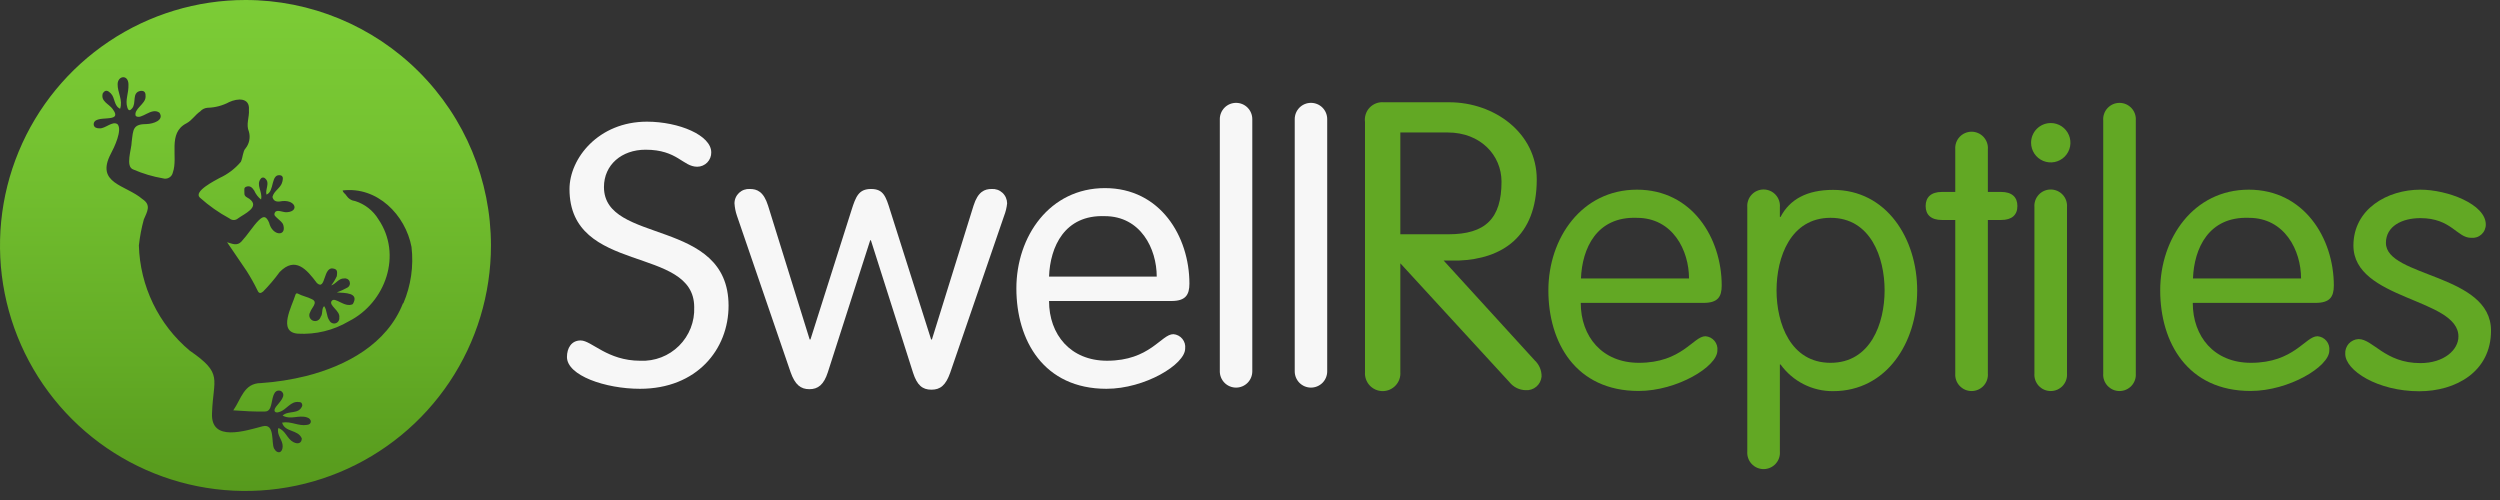
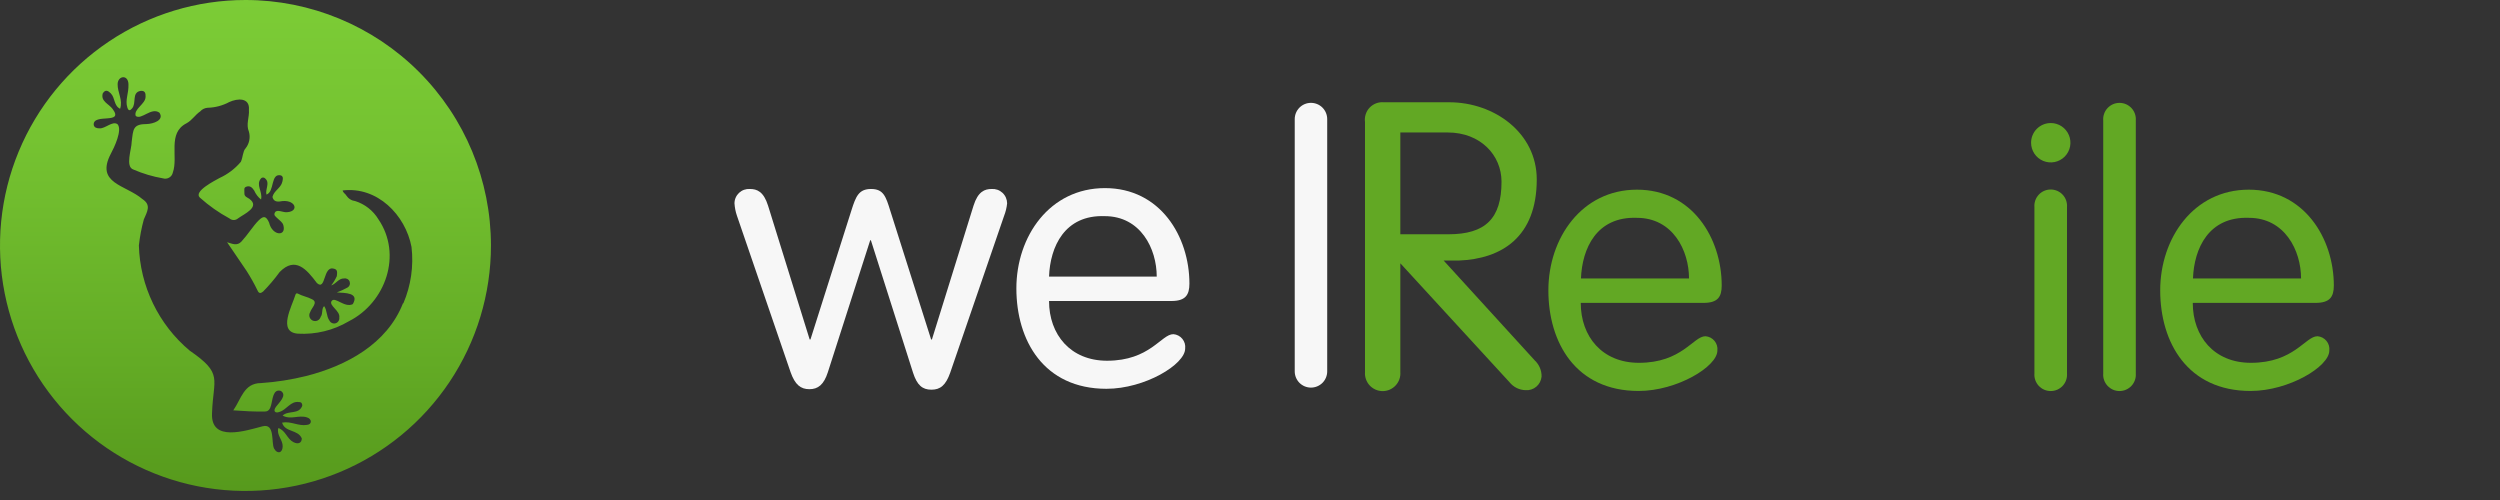
<svg xmlns="http://www.w3.org/2000/svg" width="120px" height="24px" viewBox="0 0 120 24" version="1.1">
  <rect x="0" y="0" width="120" height="24" fill="#333333" stroke="none" />
  <title>logo</title>
  <defs>
    <linearGradient x1="50%" y1="0%" x2="50%" y2="100%" id="linearGradient-1">
      <stop stop-color="#7CCC36" offset="0%" />
      <stop stop-color="#75C331" offset="28%" />
      <stop stop-color="#63AB25" offset="73%" />
      <stop stop-color="#56991C" offset="100%" />
    </linearGradient>
  </defs>
  <g id="Page-1" stroke="none" stroke-width="1" fill="none" fill-rule="evenodd">
    <g id="Artboard" transform="translate(-551, -116)" fill-rule="nonzero">
      <g id="logo" transform="translate(551, 116)">
-         <path d="M34.14,7.314 C34.142,7.403 34.126,7.492 34.093,7.575 C34.06,7.659 34.011,7.735 33.949,7.799 C33.886,7.863 33.812,7.914 33.729,7.949 C33.647,7.984 33.558,8.003 33.469,8.003 C32.774,8.003 32.524,7.186 30.988,7.186 C29.836,7.186 28.99,7.914 28.99,8.977 C28.99,11.755 34.971,10.427 34.971,14.675 C34.971,16.768 33.45,18.662 30.719,18.662 C29.056,18.662 27.214,18.024 27.214,17.136 C27.214,16.711 27.426,16.342 27.87,16.342 C28.399,16.342 29.141,17.316 30.738,17.316 C31.08,17.331 31.422,17.275 31.742,17.151 C32.061,17.028 32.351,16.839 32.594,16.598 C32.837,16.356 33.027,16.067 33.153,15.748 C33.278,15.429 33.336,15.088 33.322,14.745 C33.322,11.755 27.336,13.205 27.336,9.076 C27.336,7.607 28.721,5.84 31.055,5.84 C32.6,5.844 34.14,6.496 34.14,7.314 Z" id="Path" fill="#F7F7F7" />
        <path d="M35.377,10.366 C35.309,10.171 35.268,9.967 35.255,9.761 C35.255,9.666 35.275,9.572 35.313,9.485 C35.351,9.398 35.407,9.32 35.476,9.255 C35.546,9.191 35.628,9.141 35.717,9.109 C35.807,9.078 35.902,9.065 35.996,9.071 C36.336,9.071 36.653,9.194 36.866,9.87 L38.864,16.295 L38.902,16.295 L40.867,10.101 C41.08,9.426 41.222,9.071 41.812,9.071 C42.403,9.071 42.521,9.426 42.729,10.101 L44.694,16.295 L44.732,16.295 L46.73,9.87 C46.943,9.194 47.264,9.071 47.6,9.071 C47.694,9.065 47.79,9.078 47.879,9.109 C47.969,9.141 48.05,9.191 48.12,9.255 C48.19,9.32 48.245,9.398 48.283,9.485 C48.321,9.572 48.341,9.666 48.342,9.761 C48.321,9.968 48.271,10.172 48.195,10.366 L45.611,17.887 C45.398,18.492 45.138,18.705 44.708,18.705 C44.278,18.705 44.019,18.492 43.825,17.887 L41.803,11.533 L41.77,11.533 L39.738,17.864 C39.544,18.468 39.266,18.681 38.85,18.681 C38.434,18.681 38.16,18.468 37.948,17.864 L35.377,10.366 Z" id="Path" fill="#F7F7F7" />
        <path d="M50.354,14.448 C50.354,16.059 51.384,17.315 53.137,17.315 C55.206,17.315 55.736,16.04 56.322,16.04 C56.405,16.046 56.486,16.069 56.56,16.108 C56.634,16.146 56.699,16.199 56.752,16.264 C56.805,16.328 56.844,16.403 56.868,16.483 C56.891,16.563 56.898,16.647 56.888,16.73 C56.888,17.49 54.956,18.662 53.109,18.662 C50.099,18.662 48.786,16.342 48.786,13.843 C48.786,11.344 50.383,9.029 53.038,9.029 C55.693,9.029 57.092,11.348 57.092,13.616 C57.092,14.164 56.898,14.448 56.227,14.448 L50.354,14.448 Z M55.523,13.276 C55.523,11.934 54.748,10.375 53.028,10.375 C51.101,10.304 50.406,11.844 50.354,13.276 L55.523,13.276 Z" id="Shape" fill="#F7F7F7" />
-         <path d="M60.11,17.826 C60.11,18.032 60.028,18.231 59.882,18.377 C59.736,18.523 59.538,18.605 59.331,18.605 C59.124,18.605 58.926,18.523 58.78,18.377 C58.634,18.231 58.551,18.032 58.551,17.826 L58.551,5.717 C58.551,5.51 58.634,5.312 58.78,5.165 C58.926,5.019 59.124,4.937 59.331,4.937 C59.538,4.937 59.736,5.019 59.882,5.165 C60.028,5.312 60.11,5.51 60.11,5.717 L60.11,17.826 Z" id="Path" fill="#F7F7F7" />
        <path d="M63.706,17.826 C63.706,18.032 63.624,18.231 63.478,18.377 C63.331,18.523 63.133,18.605 62.926,18.605 C62.719,18.605 62.521,18.523 62.375,18.377 C62.229,18.231 62.147,18.032 62.147,17.826 L62.147,5.717 C62.147,5.51 62.229,5.312 62.375,5.165 C62.521,5.019 62.719,4.937 62.926,4.937 C63.133,4.937 63.331,5.019 63.478,5.165 C63.624,5.312 63.706,5.51 63.706,5.717 L63.706,17.826 Z" id="Path" fill="#F7F7F7" />
        <path d="M67.216,17.859 C67.225,17.976 67.21,18.093 67.171,18.203 C67.132,18.314 67.071,18.415 66.991,18.501 C66.912,18.587 66.815,18.655 66.708,18.702 C66.601,18.749 66.485,18.773 66.368,18.773 C66.251,18.773 66.135,18.749 66.028,18.702 C65.921,18.655 65.824,18.587 65.745,18.501 C65.665,18.415 65.604,18.314 65.566,18.203 C65.527,18.093 65.511,17.976 65.52,17.859 L65.52,5.854 C65.503,5.73 65.515,5.603 65.554,5.484 C65.592,5.364 65.657,5.255 65.744,5.164 C65.831,5.074 65.937,5.004 66.054,4.959 C66.172,4.915 66.298,4.898 66.422,4.909 L69.564,4.909 C71.723,4.909 73.764,6.374 73.764,8.613 C73.764,11.386 72.073,12.426 70.027,12.506 L69.295,12.506 L73.67,17.302 C73.775,17.4 73.858,17.52 73.914,17.652 C73.97,17.785 73.998,17.928 73.996,18.072 C73.98,18.261 73.89,18.436 73.746,18.559 C73.602,18.682 73.415,18.743 73.226,18.728 C73.077,18.724 72.932,18.688 72.798,18.622 C72.666,18.556 72.549,18.462 72.456,18.346 L67.216,12.638 L67.216,17.859 Z M67.216,11.245 L69.526,11.245 C71.298,11.245 72.073,10.493 72.073,8.722 C72.073,7.451 71.067,6.359 69.489,6.359 L67.216,6.359 L67.216,11.245 Z" id="Shape" fill="#62A824" />
        <path d="M75.876,14.538 C75.876,16.158 76.906,17.415 78.669,17.415 C80.743,17.415 81.277,16.139 81.862,16.139 C81.946,16.145 82.027,16.168 82.102,16.206 C82.177,16.244 82.242,16.297 82.296,16.362 C82.349,16.426 82.389,16.501 82.413,16.581 C82.437,16.662 82.444,16.746 82.434,16.829 C82.434,17.594 80.497,18.766 78.654,18.766 C75.635,18.766 74.322,16.442 74.322,13.938 C74.322,11.434 75.919,9.104 78.574,9.104 C81.229,9.104 82.642,11.434 82.642,13.706 C82.642,14.254 82.448,14.538 81.773,14.538 L75.876,14.538 Z M81.073,13.366 C81.073,12.019 80.294,10.456 78.569,10.456 C76.632,10.385 75.943,11.93 75.886,13.366 L81.073,13.366 Z" id="Shape" fill="#62A824" />
-         <path d="M83.87,9.94 C83.862,9.833 83.876,9.724 83.912,9.622 C83.947,9.52 84.003,9.426 84.077,9.347 C84.15,9.268 84.239,9.204 84.338,9.161 C84.437,9.118 84.544,9.095 84.652,9.095 C84.76,9.095 84.867,9.118 84.966,9.161 C85.066,9.204 85.155,9.268 85.228,9.347 C85.301,9.426 85.358,9.52 85.393,9.622 C85.429,9.724 85.443,9.833 85.434,9.94 L85.434,10.413 L85.467,10.413 C85.911,9.558 86.748,9.114 87.99,9.114 C90.551,9.114 92.025,11.443 92.025,13.947 C92.025,16.451 90.551,18.775 87.99,18.775 C87.498,18.779 87.012,18.665 86.573,18.442 C86.134,18.219 85.755,17.894 85.467,17.495 L85.434,17.495 L85.434,21.672 C85.443,21.779 85.429,21.888 85.393,21.99 C85.358,22.092 85.301,22.186 85.228,22.265 C85.155,22.344 85.066,22.408 84.966,22.451 C84.867,22.494 84.76,22.517 84.652,22.517 C84.544,22.517 84.437,22.494 84.338,22.451 C84.239,22.408 84.15,22.344 84.077,22.265 C84.003,22.186 83.947,22.092 83.912,21.99 C83.876,21.888 83.862,21.779 83.87,21.672 L83.87,9.94 Z M87.867,17.415 C89.786,17.415 90.461,15.525 90.461,13.937 C90.461,12.35 89.786,10.455 87.867,10.455 C85.949,10.455 85.274,12.345 85.274,13.937 C85.274,15.53 85.949,17.415 87.867,17.415 Z" id="Shape" fill="#62A824" />
-         <path d="M93.853,7.167 C93.845,7.059 93.859,6.951 93.894,6.849 C93.93,6.747 93.986,6.653 94.06,6.574 C94.133,6.494 94.222,6.431 94.321,6.388 C94.42,6.345 94.527,6.322 94.636,6.322 C94.743,6.322 94.851,6.345 94.949,6.388 C95.048,6.431 95.138,6.494 95.211,6.574 C95.284,6.653 95.34,6.747 95.376,6.849 C95.412,6.951 95.426,7.059 95.417,7.167 L95.417,9.213 L96.055,9.213 C96.57,9.213 96.835,9.459 96.835,9.889 C96.835,10.319 96.57,10.559 96.055,10.559 L95.417,10.559 L95.417,17.925 C95.426,18.033 95.412,18.141 95.376,18.243 C95.34,18.346 95.284,18.439 95.211,18.518 C95.138,18.598 95.048,18.661 94.949,18.705 C94.851,18.748 94.743,18.77 94.636,18.77 C94.527,18.77 94.42,18.748 94.321,18.705 C94.222,18.661 94.133,18.598 94.06,18.518 C93.986,18.439 93.93,18.346 93.894,18.243 C93.859,18.141 93.845,18.033 93.853,17.925 L93.853,10.559 L93.211,10.559 C92.696,10.559 92.431,10.314 92.431,9.889 C92.431,9.463 92.696,9.213 93.211,9.213 L93.853,9.213 L93.853,7.167 Z" id="Path" fill="#62A824" />
        <path d="M98.436,5.906 C98.623,5.906 98.806,5.961 98.961,6.065 C99.116,6.169 99.237,6.317 99.309,6.489 C99.38,6.662 99.399,6.852 99.363,7.035 C99.326,7.218 99.236,7.387 99.104,7.519 C98.972,7.651 98.804,7.741 98.62,7.778 C98.437,7.814 98.247,7.795 98.075,7.724 C97.902,7.652 97.755,7.531 97.651,7.376 C97.547,7.22 97.492,7.038 97.492,6.851 C97.492,6.6 97.591,6.36 97.768,6.183 C97.945,6.005 98.186,5.906 98.436,5.906 Z M99.216,17.925 C99.224,18.033 99.21,18.141 99.175,18.243 C99.14,18.346 99.083,18.439 99.01,18.519 C98.936,18.598 98.847,18.661 98.748,18.705 C98.649,18.748 98.542,18.77 98.434,18.77 C98.325,18.77 98.219,18.748 98.12,18.705 C98.02,18.661 97.932,18.598 97.858,18.519 C97.785,18.439 97.729,18.346 97.693,18.243 C97.658,18.141 97.644,18.033 97.652,17.925 L97.652,9.941 C97.644,9.833 97.658,9.725 97.693,9.622 C97.729,9.52 97.785,9.427 97.858,9.347 C97.932,9.268 98.02,9.205 98.12,9.161 C98.219,9.118 98.325,9.096 98.434,9.096 C98.542,9.096 98.649,9.118 98.748,9.161 C98.847,9.205 98.936,9.268 99.01,9.347 C99.083,9.427 99.14,9.52 99.175,9.622 C99.21,9.725 99.224,9.833 99.216,9.941 L99.216,17.925 Z" id="Shape" fill="#62A824" />
        <path d="M102.518,17.925 C102.526,18.033 102.513,18.141 102.477,18.243 C102.442,18.345 102.386,18.439 102.312,18.518 C102.238,18.598 102.149,18.661 102.051,18.704 C101.951,18.748 101.844,18.77 101.736,18.77 C101.628,18.77 101.521,18.748 101.422,18.704 C101.324,18.661 101.234,18.598 101.161,18.518 C101.087,18.439 101.031,18.345 100.996,18.243 C100.96,18.141 100.946,18.033 100.955,17.925 L100.955,5.783 C100.946,5.675 100.96,5.567 100.996,5.465 C101.031,5.362 101.087,5.269 101.161,5.189 C101.234,5.11 101.324,5.047 101.422,5.003 C101.521,4.96 101.628,4.938 101.736,4.938 C101.844,4.938 101.951,4.96 102.051,5.003 C102.149,5.047 102.238,5.11 102.312,5.189 C102.386,5.269 102.442,5.362 102.477,5.465 C102.513,5.567 102.526,5.675 102.518,5.783 L102.518,17.925 Z" id="Path" fill="#62A824" />
        <path d="M105.253,14.538 C105.253,16.158 106.284,17.415 108.041,17.415 C110.12,17.415 110.654,16.139 111.24,16.139 C111.323,16.146 111.404,16.169 111.478,16.207 C111.552,16.246 111.617,16.299 111.67,16.363 C111.724,16.428 111.763,16.502 111.786,16.582 C111.81,16.662 111.817,16.746 111.807,16.829 C111.807,17.594 109.869,18.766 108.027,18.766 C105.004,18.766 103.69,16.442 103.69,13.938 C103.69,11.434 105.292,9.104 107.942,9.104 C110.593,9.104 112.024,11.434 112.024,13.706 C112.024,14.254 111.826,14.538 111.15,14.538 L105.253,14.538 Z M110.451,13.366 C110.451,12.019 109.667,10.456 107.947,10.456 C106.01,10.385 105.316,11.93 105.263,13.366 L110.451,13.366 Z" id="Shape" fill="#62A824" />
-         <path d="M116.177,9.104 C117.471,9.104 119.318,9.799 119.318,10.777 C119.319,10.867 119.3,10.956 119.264,11.038 C119.228,11.121 119.174,11.195 119.108,11.255 C119.041,11.315 118.962,11.361 118.876,11.388 C118.79,11.416 118.7,11.425 118.61,11.415 C117.934,11.415 117.665,10.47 116.177,10.47 C115.289,10.47 114.524,10.862 114.524,11.66 C114.524,13.309 119.569,13.134 119.569,15.87 C119.569,17.84 117.883,18.78 116.124,18.78 C114.136,18.78 112.572,17.788 112.572,16.985 C112.566,16.896 112.578,16.807 112.607,16.723 C112.636,16.64 112.682,16.562 112.741,16.496 C112.801,16.43 112.873,16.377 112.954,16.339 C113.034,16.301 113.121,16.28 113.21,16.276 C113.904,16.276 114.471,17.429 116.177,17.429 C117.316,17.429 118.005,16.791 118.005,16.153 C118.005,14.306 112.964,14.41 112.964,11.783 C112.969,10.03 114.594,9.104 116.177,9.104 Z" id="Path" fill="#62A824" />
        <path d="M11.783,0 C9.453,0 7.174,0.691 5.237,1.986 C3.299,3.281 1.789,5.121 0.897,7.274 C0.005,9.427 -0.228,11.796 0.226,14.082 C0.681,16.367 1.803,18.467 3.451,20.115 C5.099,21.763 7.199,22.885 9.484,23.34 C11.77,23.794 14.139,23.561 16.292,22.669 C18.445,21.777 20.286,20.267 21.58,18.329 C22.875,16.392 23.566,14.114 23.566,11.783 C23.565,8.658 22.323,5.662 20.114,3.453 C17.904,1.243 14.908,0.001 11.783,0 Z M19.342,14.561 C18.577,16.508 16.635,17.556 14.698,18.048 C13.987,18.224 13.261,18.338 12.53,18.388 C11.703,18.388 11.585,19.144 11.197,19.697 C11.717,19.734 12.213,19.763 12.714,19.753 C12.907,19.753 12.969,19.607 13.011,19.451 C13.087,19.21 13.092,18.638 13.484,18.766 C13.8,18.974 13.385,19.333 13.243,19.531 C13.101,19.73 13.2,19.853 13.413,19.772 C13.767,19.668 13.947,19.234 14.358,19.3 C14.476,19.3 14.509,19.371 14.509,19.475 C14.344,19.914 13.857,19.682 13.564,19.947 C13.952,20.164 14.33,19.909 14.726,20.032 C14.986,20.103 14.986,20.382 14.726,20.396 C14.315,20.462 13.956,20.202 13.541,20.287 C13.673,20.76 14.297,20.604 14.486,21.043 C14.486,21.265 14.311,21.341 14.084,21.223 C13.772,21.062 13.711,20.661 13.361,20.547 C13.262,20.883 13.578,21.109 13.569,21.431 C13.559,21.752 13.309,21.809 13.158,21.534 C13.007,21.261 13.215,20.306 12.605,20.462 C11.783,20.675 10.111,21.237 10.177,19.838 C10.233,18.147 10.73,17.949 9.104,16.829 C8.364,16.208 7.765,15.437 7.345,14.567 C6.924,13.698 6.693,12.749 6.666,11.783 C6.712,11.362 6.791,10.945 6.903,10.536 C7.068,10.148 7.271,9.841 6.832,9.553 C6.033,8.868 4.569,8.816 5.32,7.38 C5.476,7.092 5.887,6.236 5.641,5.962 C5.395,5.788 5.055,6.184 4.772,6.161 C4.649,6.161 4.521,6.128 4.498,5.991 C4.46,5.419 5.972,5.991 5.405,5.23 C5.225,4.984 4.824,4.866 4.932,4.484 C5.065,4.271 5.197,4.361 5.32,4.484 C5.532,4.701 5.457,5.069 5.764,5.221 C5.91,4.805 5.636,4.436 5.646,4.035 C5.655,3.633 6.147,3.562 6.166,4.035 C6.184,4.507 5.995,4.791 6.114,5.164 C6.166,5.334 6.251,5.315 6.34,5.202 C6.562,4.947 6.312,4.455 6.732,4.365 C6.959,4.332 6.997,4.474 6.988,4.644 C6.988,4.999 6.402,5.23 6.515,5.566 C6.784,5.778 7.266,5.126 7.654,5.41 C7.899,5.778 7.337,5.943 7.063,5.953 C6.373,5.953 6.397,6.199 6.321,6.808 C6.321,7.153 5.995,8.008 6.407,8.14 C6.861,8.336 7.336,8.477 7.824,8.561 C7.873,8.576 7.925,8.58 7.976,8.574 C8.027,8.568 8.077,8.551 8.121,8.525 C8.166,8.499 8.204,8.464 8.234,8.422 C8.264,8.38 8.285,8.333 8.296,8.282 C8.566,7.521 8.027,6.392 8.948,5.92 C9.218,5.778 9.364,5.514 9.61,5.348 C9.654,5.297 9.708,5.255 9.769,5.225 C9.83,5.195 9.896,5.178 9.964,5.173 C10.327,5.164 10.683,5.07 11.003,4.899 C11.396,4.715 12,4.673 11.948,5.273 C11.977,5.627 11.797,5.967 11.948,6.321 C11.987,6.458 11.992,6.601 11.964,6.74 C11.937,6.879 11.876,7.009 11.788,7.12 C11.655,7.257 11.66,7.555 11.561,7.767 C11.282,8.098 10.934,8.362 10.541,8.542 C10.333,8.66 9.265,9.189 9.596,9.487 C10.027,9.874 10.503,10.209 11.013,10.484 C11.07,10.534 11.143,10.561 11.218,10.561 C11.294,10.561 11.367,10.534 11.424,10.484 C11.707,10.271 12.515,9.94 11.963,9.539 C11.863,9.473 11.722,9.435 11.731,9.274 C11.741,9.114 11.674,9 11.849,8.953 C12.024,8.906 12.118,9.024 12.204,9.151 C12.276,9.318 12.388,9.463 12.53,9.577 C12.619,9.194 12.26,8.873 12.53,8.561 C12.555,8.535 12.59,8.521 12.626,8.521 C12.663,8.521 12.698,8.535 12.723,8.561 C12.978,8.778 12.723,9.066 12.789,9.34 C13.191,9.208 12.974,8.296 13.484,8.419 C13.616,8.476 13.578,8.613 13.55,8.731 C13.484,9.024 13.148,9.151 13.078,9.454 C13.125,9.643 13.252,9.69 13.427,9.671 C14.164,9.52 14.405,10.144 13.777,10.186 C13.607,10.21 13.304,10.035 13.205,10.186 C13.106,10.337 13.248,10.403 13.328,10.489 C13.408,10.574 13.564,10.663 13.602,10.814 C13.753,11.367 13.068,11.325 12.917,10.687 C12.775,10.366 12.652,10.342 12.407,10.588 C12.161,10.833 11.882,11.278 11.589,11.594 C11.377,11.821 11.145,11.698 10.9,11.627 C11.216,12.1 11.547,12.572 11.844,13.016 C12.033,13.314 12.205,13.621 12.359,13.937 C12.426,14.093 12.511,14.093 12.629,13.994 C12.916,13.703 13.182,13.39 13.422,13.059 C14.174,12.289 14.722,12.931 15.213,13.588 C15.657,13.98 15.492,12.733 16.035,12.898 C16.229,12.945 16.177,13.12 16.167,13.257 C16.095,13.415 16.005,13.564 15.898,13.701 C16.125,13.63 16.252,13.356 16.517,13.366 C16.572,13.355 16.628,13.365 16.676,13.392 C16.725,13.419 16.762,13.462 16.782,13.514 C16.801,13.566 16.802,13.623 16.784,13.675 C16.766,13.728 16.73,13.772 16.682,13.8 C16.517,13.892 16.345,13.971 16.167,14.037 C16.55,14.065 17.268,14.037 16.933,14.599 C16.545,14.793 16.087,14.226 15.922,14.443 C15.756,14.66 16.342,14.915 16.286,15.241 C16.294,15.3 16.281,15.361 16.249,15.411 C16.218,15.461 16.169,15.499 16.112,15.516 C16.055,15.534 15.994,15.531 15.939,15.507 C15.884,15.484 15.839,15.441 15.813,15.388 C15.657,15.175 15.714,14.915 15.558,14.693 C15.421,14.821 15.511,15.057 15.393,15.208 C15.382,15.247 15.363,15.282 15.337,15.313 C15.311,15.343 15.279,15.368 15.243,15.385 C15.207,15.402 15.168,15.411 15.128,15.411 C15.088,15.412 15.049,15.404 15.012,15.388 C14.976,15.372 14.943,15.348 14.917,15.318 C14.89,15.289 14.87,15.254 14.858,15.216 C14.846,15.178 14.843,15.137 14.848,15.098 C14.853,15.058 14.866,15.02 14.887,14.986 C14.944,14.783 15.289,14.514 14.982,14.367 C14.764,14.249 14.509,14.211 14.297,14.093 C14.235,14.06 14.197,14.093 14.178,14.159 C14.018,14.693 13.309,15.941 14.297,16.016 C15.153,16.065 16.005,15.858 16.744,15.421 C18.52,14.523 19.319,12.213 18.161,10.522 C17.909,10.107 17.514,9.798 17.051,9.652 C16.965,9.642 16.882,9.613 16.809,9.567 C16.735,9.522 16.673,9.46 16.626,9.388 C16.583,9.303 16.475,9.265 16.446,9.142 C18.109,8.939 19.46,10.314 19.753,11.854 C19.86,12.775 19.725,13.708 19.361,14.561 L19.342,14.561 Z" id="Shape" fill="url(#linearGradient-1)" />
      </g>
    </g>
  </g>
</svg>